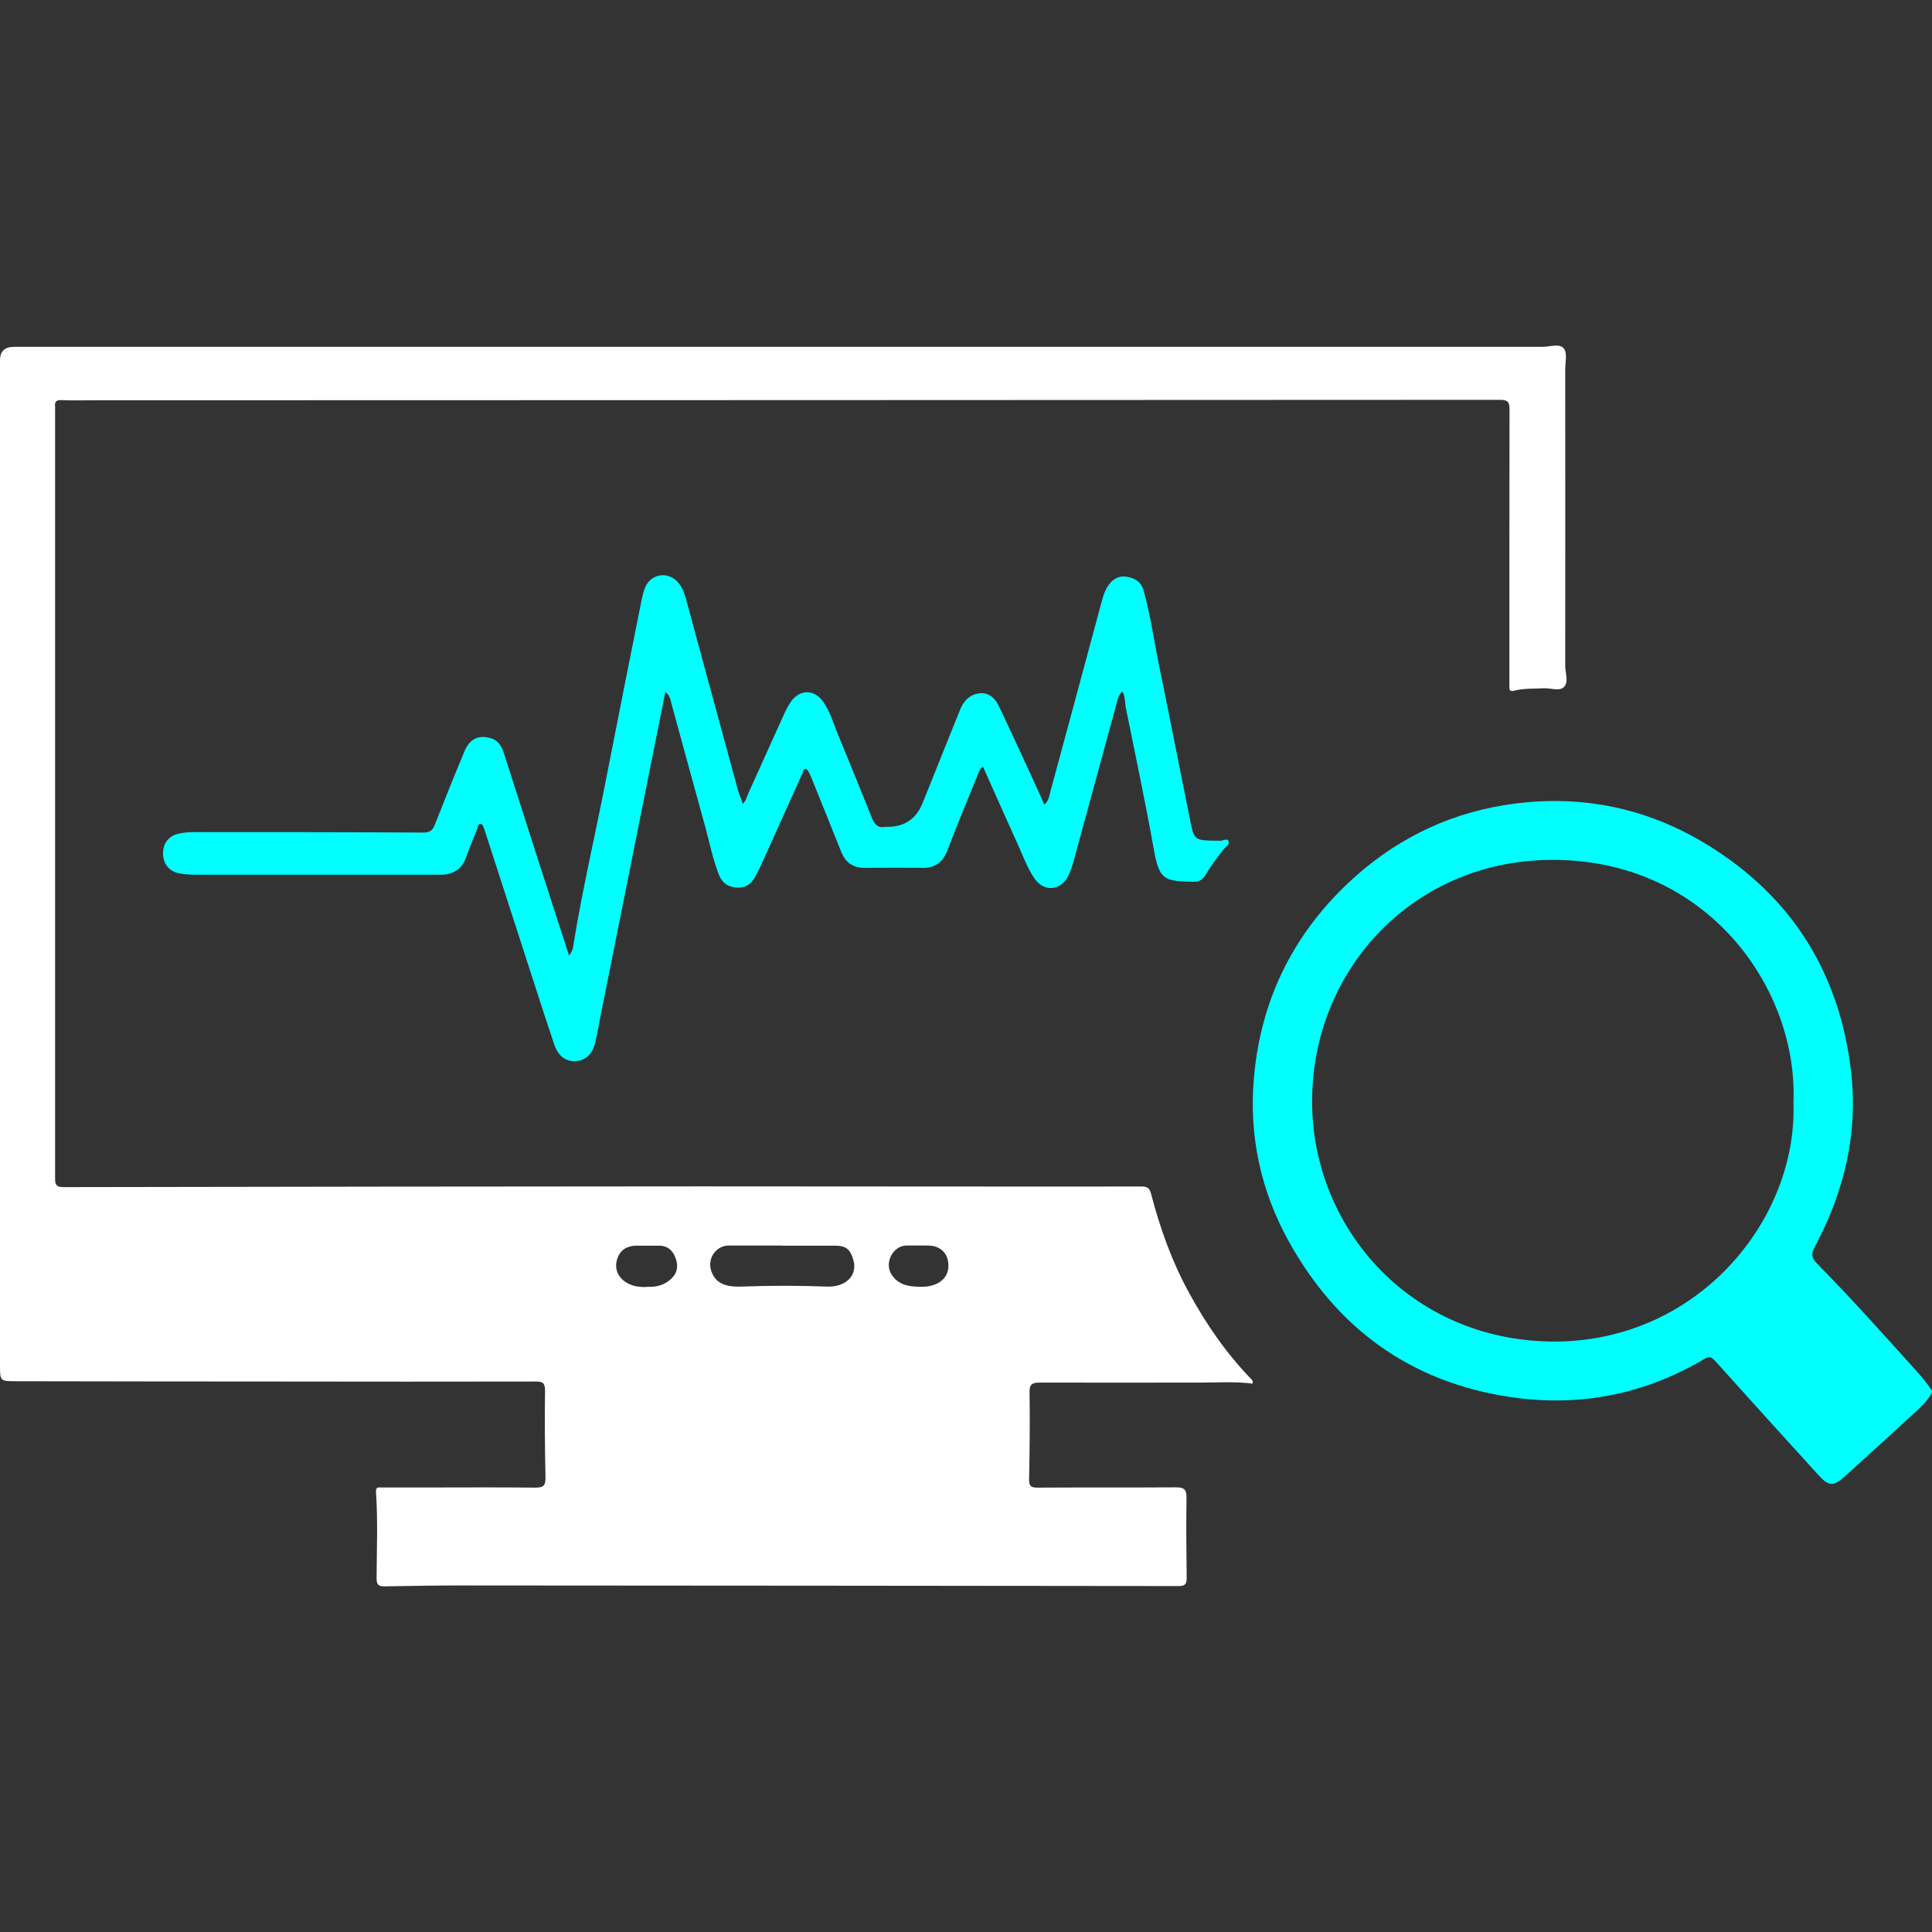
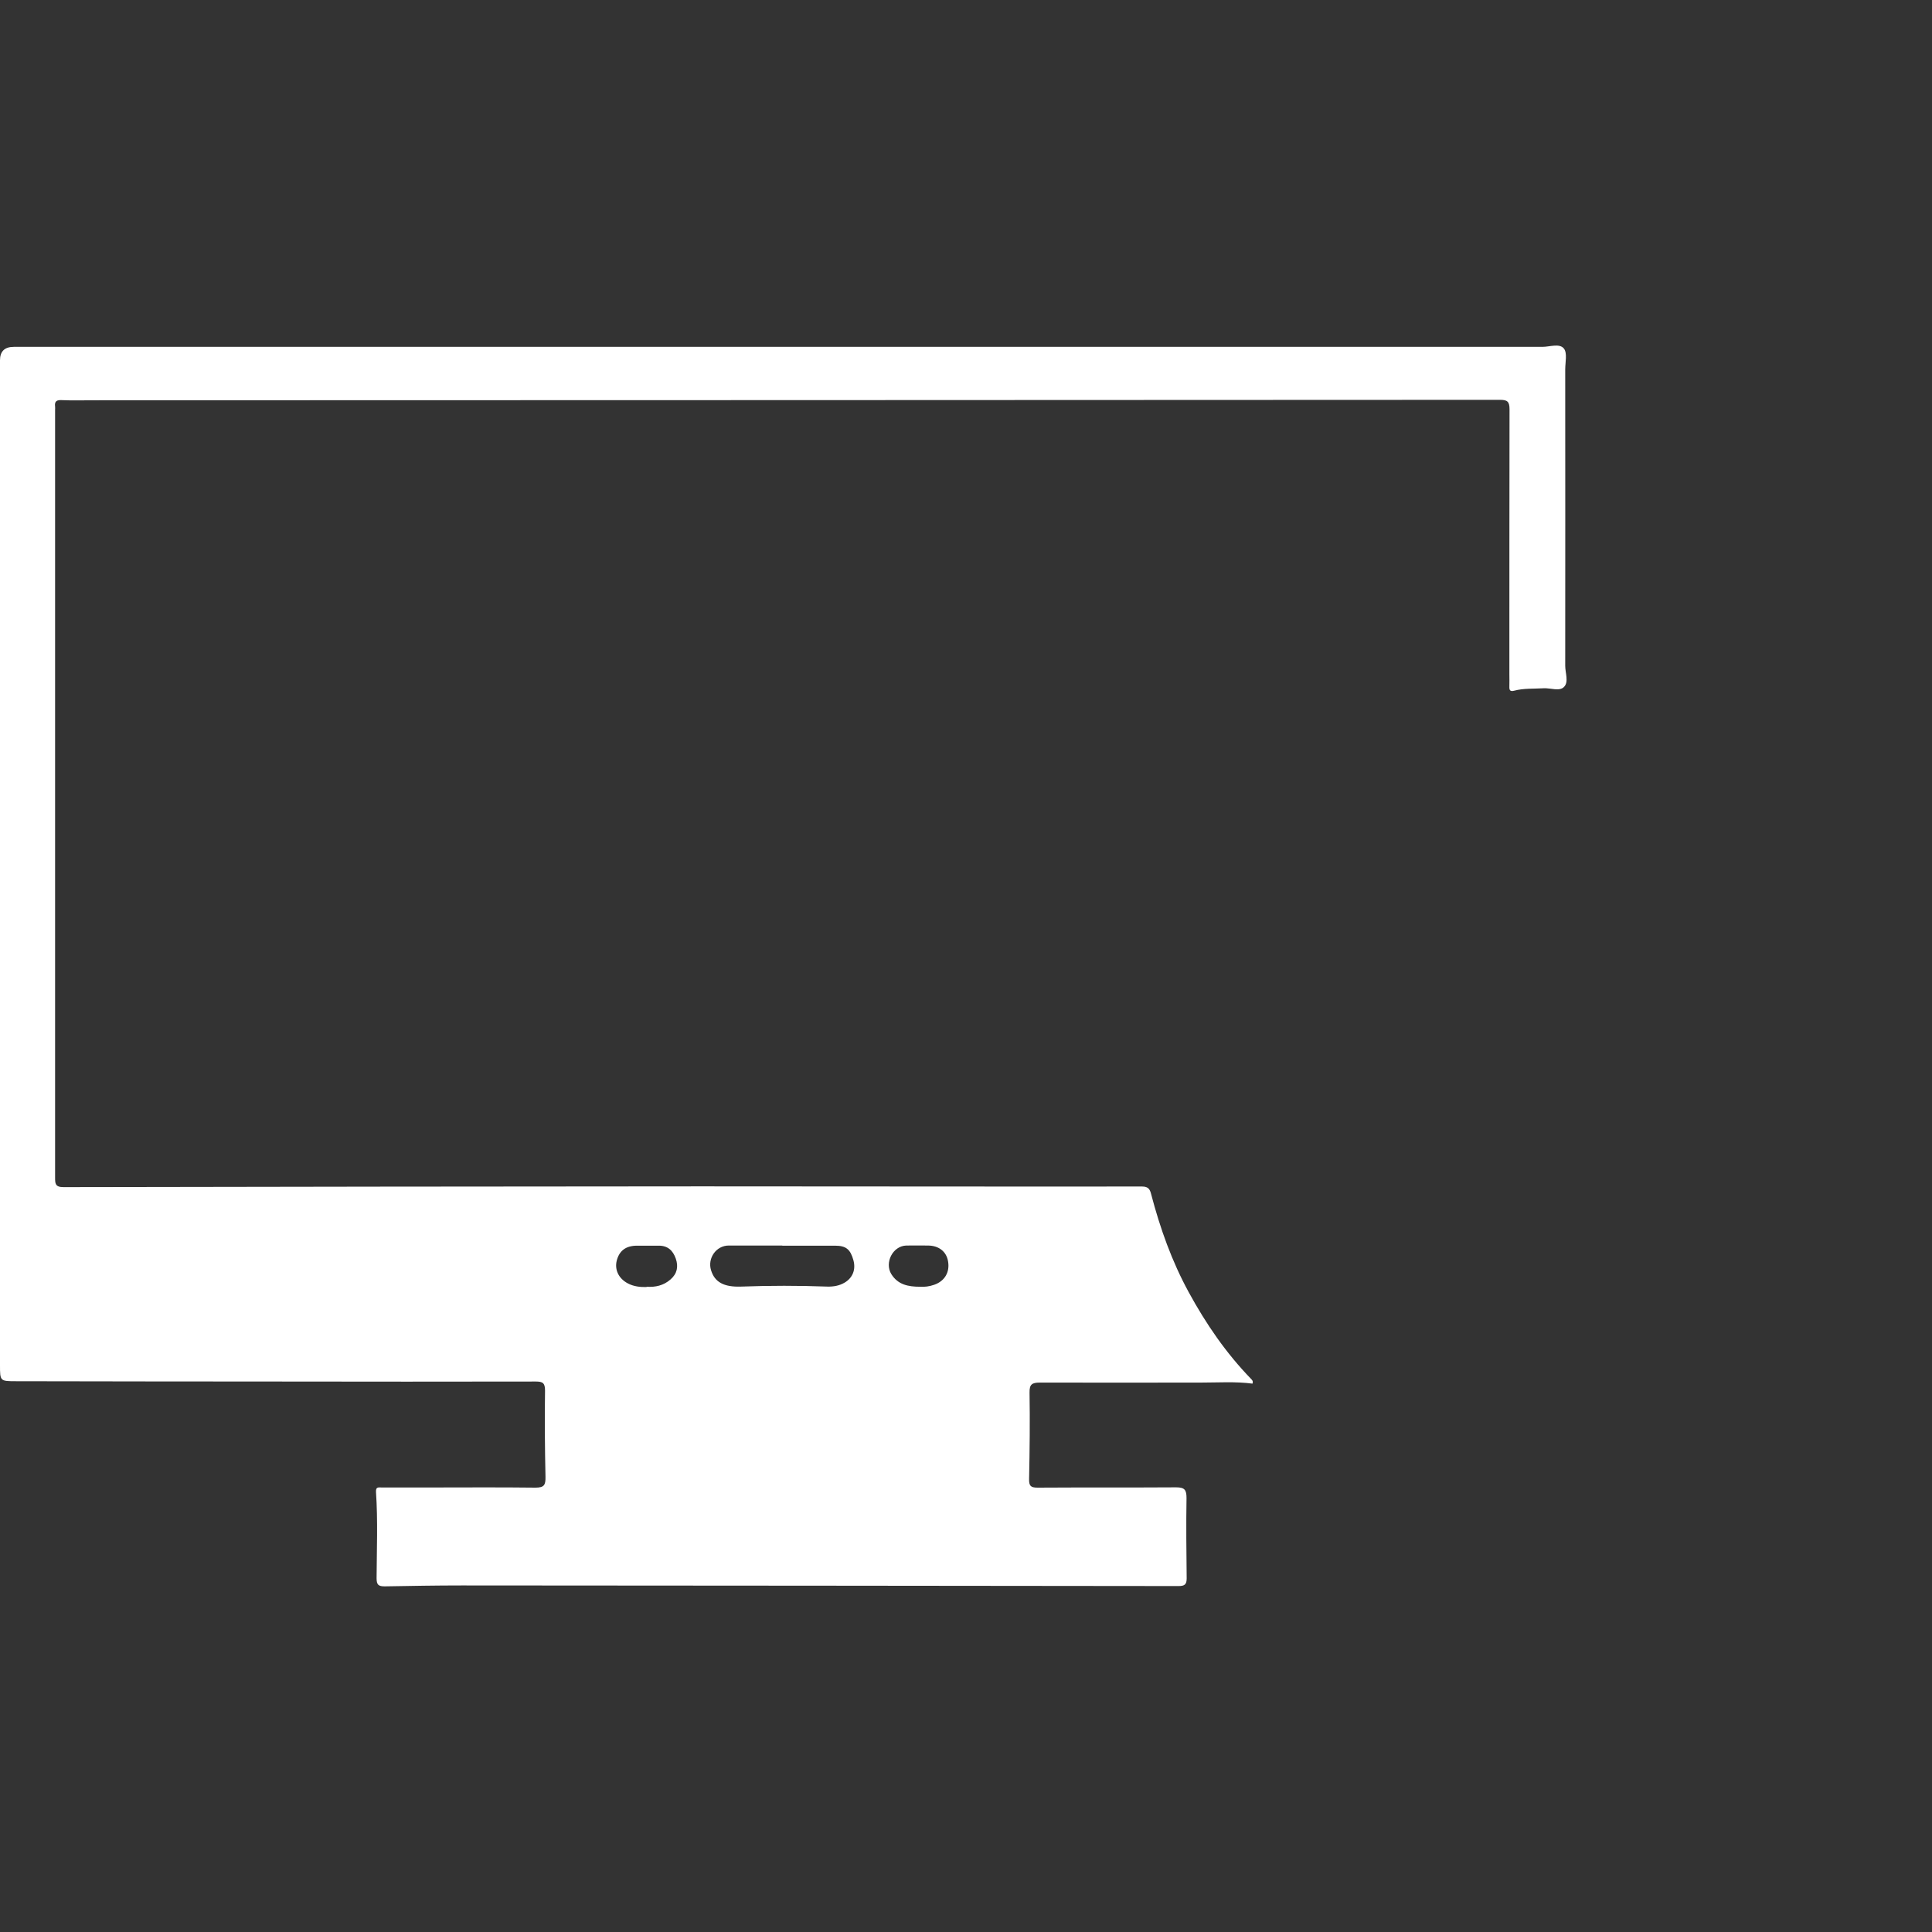
<svg xmlns="http://www.w3.org/2000/svg" id="Layer_1" data-name="Layer 1" viewBox="0 0 128 128">
  <rect x="0" y="0" width="128" height="128" fill="#333333" stroke="none" />
  <defs>
    <style>
      .cls-1 {
        fill: #fff;
      }

      .cls-2 {
        fill: aqua;
      }
    </style>
  </defs>
-   <path class="cls-2" d="m128,92.25c-.34.66-.92,1.12-1.44,1.61-1.43,1.32-2.87,2.63-4.32,3.94-.77.69-1.06.7-1.77-.08-2.29-2.51-4.57-5.03-6.84-7.56-.24-.26-.39-.32-.71-.13-3.98,2.37-8.31,3.2-12.84,2.53-6.61-.98-11.52-4.54-14.73-10.38-1.83-3.32-2.6-6.93-2.28-10.7.42-5.07,2.49-9.41,6.22-12.95,2.93-2.77,6.38-4.53,10.33-5.18,4.83-.79,9.4.08,13.58,2.67,5.55,3.44,8.66,8.45,9.43,14.91.49,4.15-.44,8.02-2.4,11.68-.23.42-.24.7.13,1.08,2.24,2.27,4.36,4.65,6.5,7.02.41.45.81.92,1.14,1.43v.11Zm-9.18-19.24c.31-7.45-5.66-16.12-16.09-16.04-9.08.07-15.75,7.22-15.8,15.91-.05,8.36,6.41,15.87,15.83,16,9.6.13,16.36-7.98,16.06-15.88Z" />
  <path class="cls-1" d="m82.99,91.67c-1.13-.15-2.29-.07-3.44-.07-3.55,0-7.11.01-10.66,0-.52,0-.69.12-.68.66.03,1.91.01,3.82-.03,5.72-.01.46.1.58.56.58,3.06-.02,6.12,0,9.18-.02.57,0,.69.17.69.71-.03,1.77-.01,3.55.01,5.32,0,.41-.14.51-.54.51-15.83-.02-31.66-.03-47.48-.04-1.7,0-3.4.03-5.1.06-.42,0-.55-.09-.55-.54.01-1.91.09-3.81-.04-5.72-.02-.38.22-.28.41-.29.99,0,1.99,0,2.98,0,2.39,0,4.78-.02,7.17.01.58,0,.68-.17.67-.71-.04-1.91-.06-3.82-.03-5.72,0-.5-.15-.6-.61-.6-5.7.01-11.39.01-17.09,0-5.77,0-11.55-.01-17.32-.02C0,91.51,0,91.51,0,90.44,0,68.25,0,46.06,0,23.87q0-.89.92-.89c33.76,0,67.52,0,101.27,0,.49,0,1.13-.25,1.42.11.24.3.09.91.09,1.39,0,6.54.01,13.09,0,19.63,0,.47.24,1.06-.07,1.39-.3.33-.9.07-1.37.1-.65.04-1.3-.01-1.94.16-.27.07-.33-.03-.32-.28.01-.27,0-.53,0-.8,0-5.86,0-11.71.01-17.57,0-.52-.16-.62-.64-.62-31.08.02-62.16.02-93.25.03-.67,0-1.34.02-2.01-.01-.34-.02-.51.06-.46.43.01.07,0,.15,0,.23,0,16.94,0,33.88,0,50.83,0,.41,0,.65.56.65,14.07-.03,28.14-.04,42.21-.05,9.75,0,19.5.02,29.25.01.41,0,.52.19.6.52.59,2.25,1.37,4.44,2.49,6.49,1.14,2.09,2.47,4.03,4.13,5.74.06.07.15.13.09.31Zm-31.16-9.15c-1.18,0-2.37,0-3.55,0-.83,0-1.42.84-1.17,1.64.24.78.84,1.12,1.98,1.08,1.91-.07,3.82-.07,5.73,0,.41.01.8-.06,1.15-.27.53-.32.74-.87.57-1.48-.2-.72-.49-.96-1.21-.96-1.17,0-2.33,0-3.5,0Zm-8.99,2.73c.58.04,1.12-.08,1.58-.48.44-.38.54-.85.35-1.39-.19-.54-.54-.86-1.14-.85-.48,0-.95,0-1.43,0-.73,0-1.17.33-1.34.99-.15.61.13,1.19.74,1.51.38.2.8.25,1.24.24Zm18.12,0c.3.02.62-.02.93-.13.7-.24,1.05-.84.92-1.56-.11-.65-.62-1.04-1.34-1.04-.48,0-.95-.01-1.43,0-.89.03-1.45,1.13-.99,1.89.44.71,1.13.84,1.91.84Z" />
-   <path class="cls-2" d="m49.17,53.29c.26-.2.29-.48.4-.71.81-1.79,1.61-3.58,2.42-5.36.11-.24.24-.48.39-.7.59-.87,1.57-.88,2.17-.01.44.63.65,1.37.94,2.08.77,1.87,1.53,3.73,2.28,5.61.17.43.4.68.89.58.06-.01.11,0,.17,0q1.67-.01,2.3-1.59c.77-1.91,1.53-3.82,2.3-5.73.07-.18.15-.35.22-.53.24-.58.69-.95,1.29-1,.6-.05,1,.35,1.24.86.78,1.63,1.53,3.28,2.29,4.92.24.52.47,1.04.72,1.6.31-.27.33-.61.41-.9,1.14-4.21,2.28-8.42,3.41-12.63.09-.33.2-.66.39-.95.3-.45.7-.71,1.25-.62.54.09.96.34,1.12.92.47,1.71.71,3.47,1.07,5.2.68,3.32,1.33,6.65,2,9.97.28,1.38.29,1.37,1.72,1.4.08,0,.16,0,.23,0,.2.04.48-.18.59,0,.13.23-.16.39-.3.55-.44.56-.86,1.12-1.22,1.73-.19.31-.42.45-.79.44-1.87-.05-2.26-.06-2.62-2.11-.56-3.15-1.23-6.28-1.86-9.41-.07-.35-.02-.72-.23-1.09-.27.24-.32.56-.4.86-.95,3.47-1.89,6.94-2.84,10.41-.09.33-.2.66-.35.96-.51,1-1.62,1.07-2.25.14-.45-.67-.72-1.42-1.05-2.15-.78-1.73-1.56-3.47-2.35-5.25-.23.18-.3.44-.39.67-.66,1.62-1.33,3.24-1.96,4.88-.31.8-.82,1.19-1.68,1.17-1.26-.02-2.52-.01-3.78,0-.78,0-1.29-.34-1.58-1.07-.63-1.59-1.28-3.18-1.92-4.77-.06-.16-.13-.32-.21-.47-.05-.1-.13-.23-.21-.25-.18-.03-.17.17-.22.28-.9,1.99-1.8,3.99-2.7,5.99-.14.31-.29.62-.46.92-.27.47-.66.72-1.23.67-.56-.04-.93-.31-1.14-.82-.42-1.07-.64-2.19-.94-3.29-.75-2.7-1.48-5.4-2.22-8.09-.07-.24-.09-.52-.4-.76-.24,1.21-.47,2.36-.7,3.5-1.21,6.05-2.42,12.1-3.63,18.15-.1.52-.19,1.05-.31,1.57-.19.79-.65,1.21-1.3,1.24-.66.04-1.15-.32-1.42-1.1-.47-1.39-.92-2.78-1.37-4.18-1.07-3.3-2.13-6.59-3.2-9.89-.03-.09-.06-.18-.09-.27-.05-.12-.08-.28-.25-.27-.15,0-.13.17-.17.27-.26.64-.52,1.27-.75,1.91-.28.81-.85,1.18-1.69,1.18-.97,0-1.95,0-2.92,0-4.47,0-8.95,0-13.42,0-.34,0-.69-.03-1.02-.1-.65-.13-1.04-.64-1.04-1.32,0-.65.37-1.14,1-1.29.31-.07.64-.11.97-.11,5.1,0,10.21,0,15.31.03.44,0,.6-.19.74-.55.64-1.63,1.29-3.26,1.97-4.87.35-.83.98-1.07,1.76-.82.53.17.71.6.86,1.06.73,2.27,1.45,4.53,2.18,6.8.69,2.15,1.39,4.31,2.11,6.52.28-.31.28-.63.33-.94.6-3.65,1.45-7.25,2.15-10.87.75-3.85,1.52-7.7,2.29-11.55.06-.32.13-.64.24-.94.35-.98,1.52-1.2,2.21-.42.27.31.41.69.52,1.07,1.13,4.17,2.26,8.34,3.4,12.51.09.35.23.68.37,1.07Z" />
</svg>